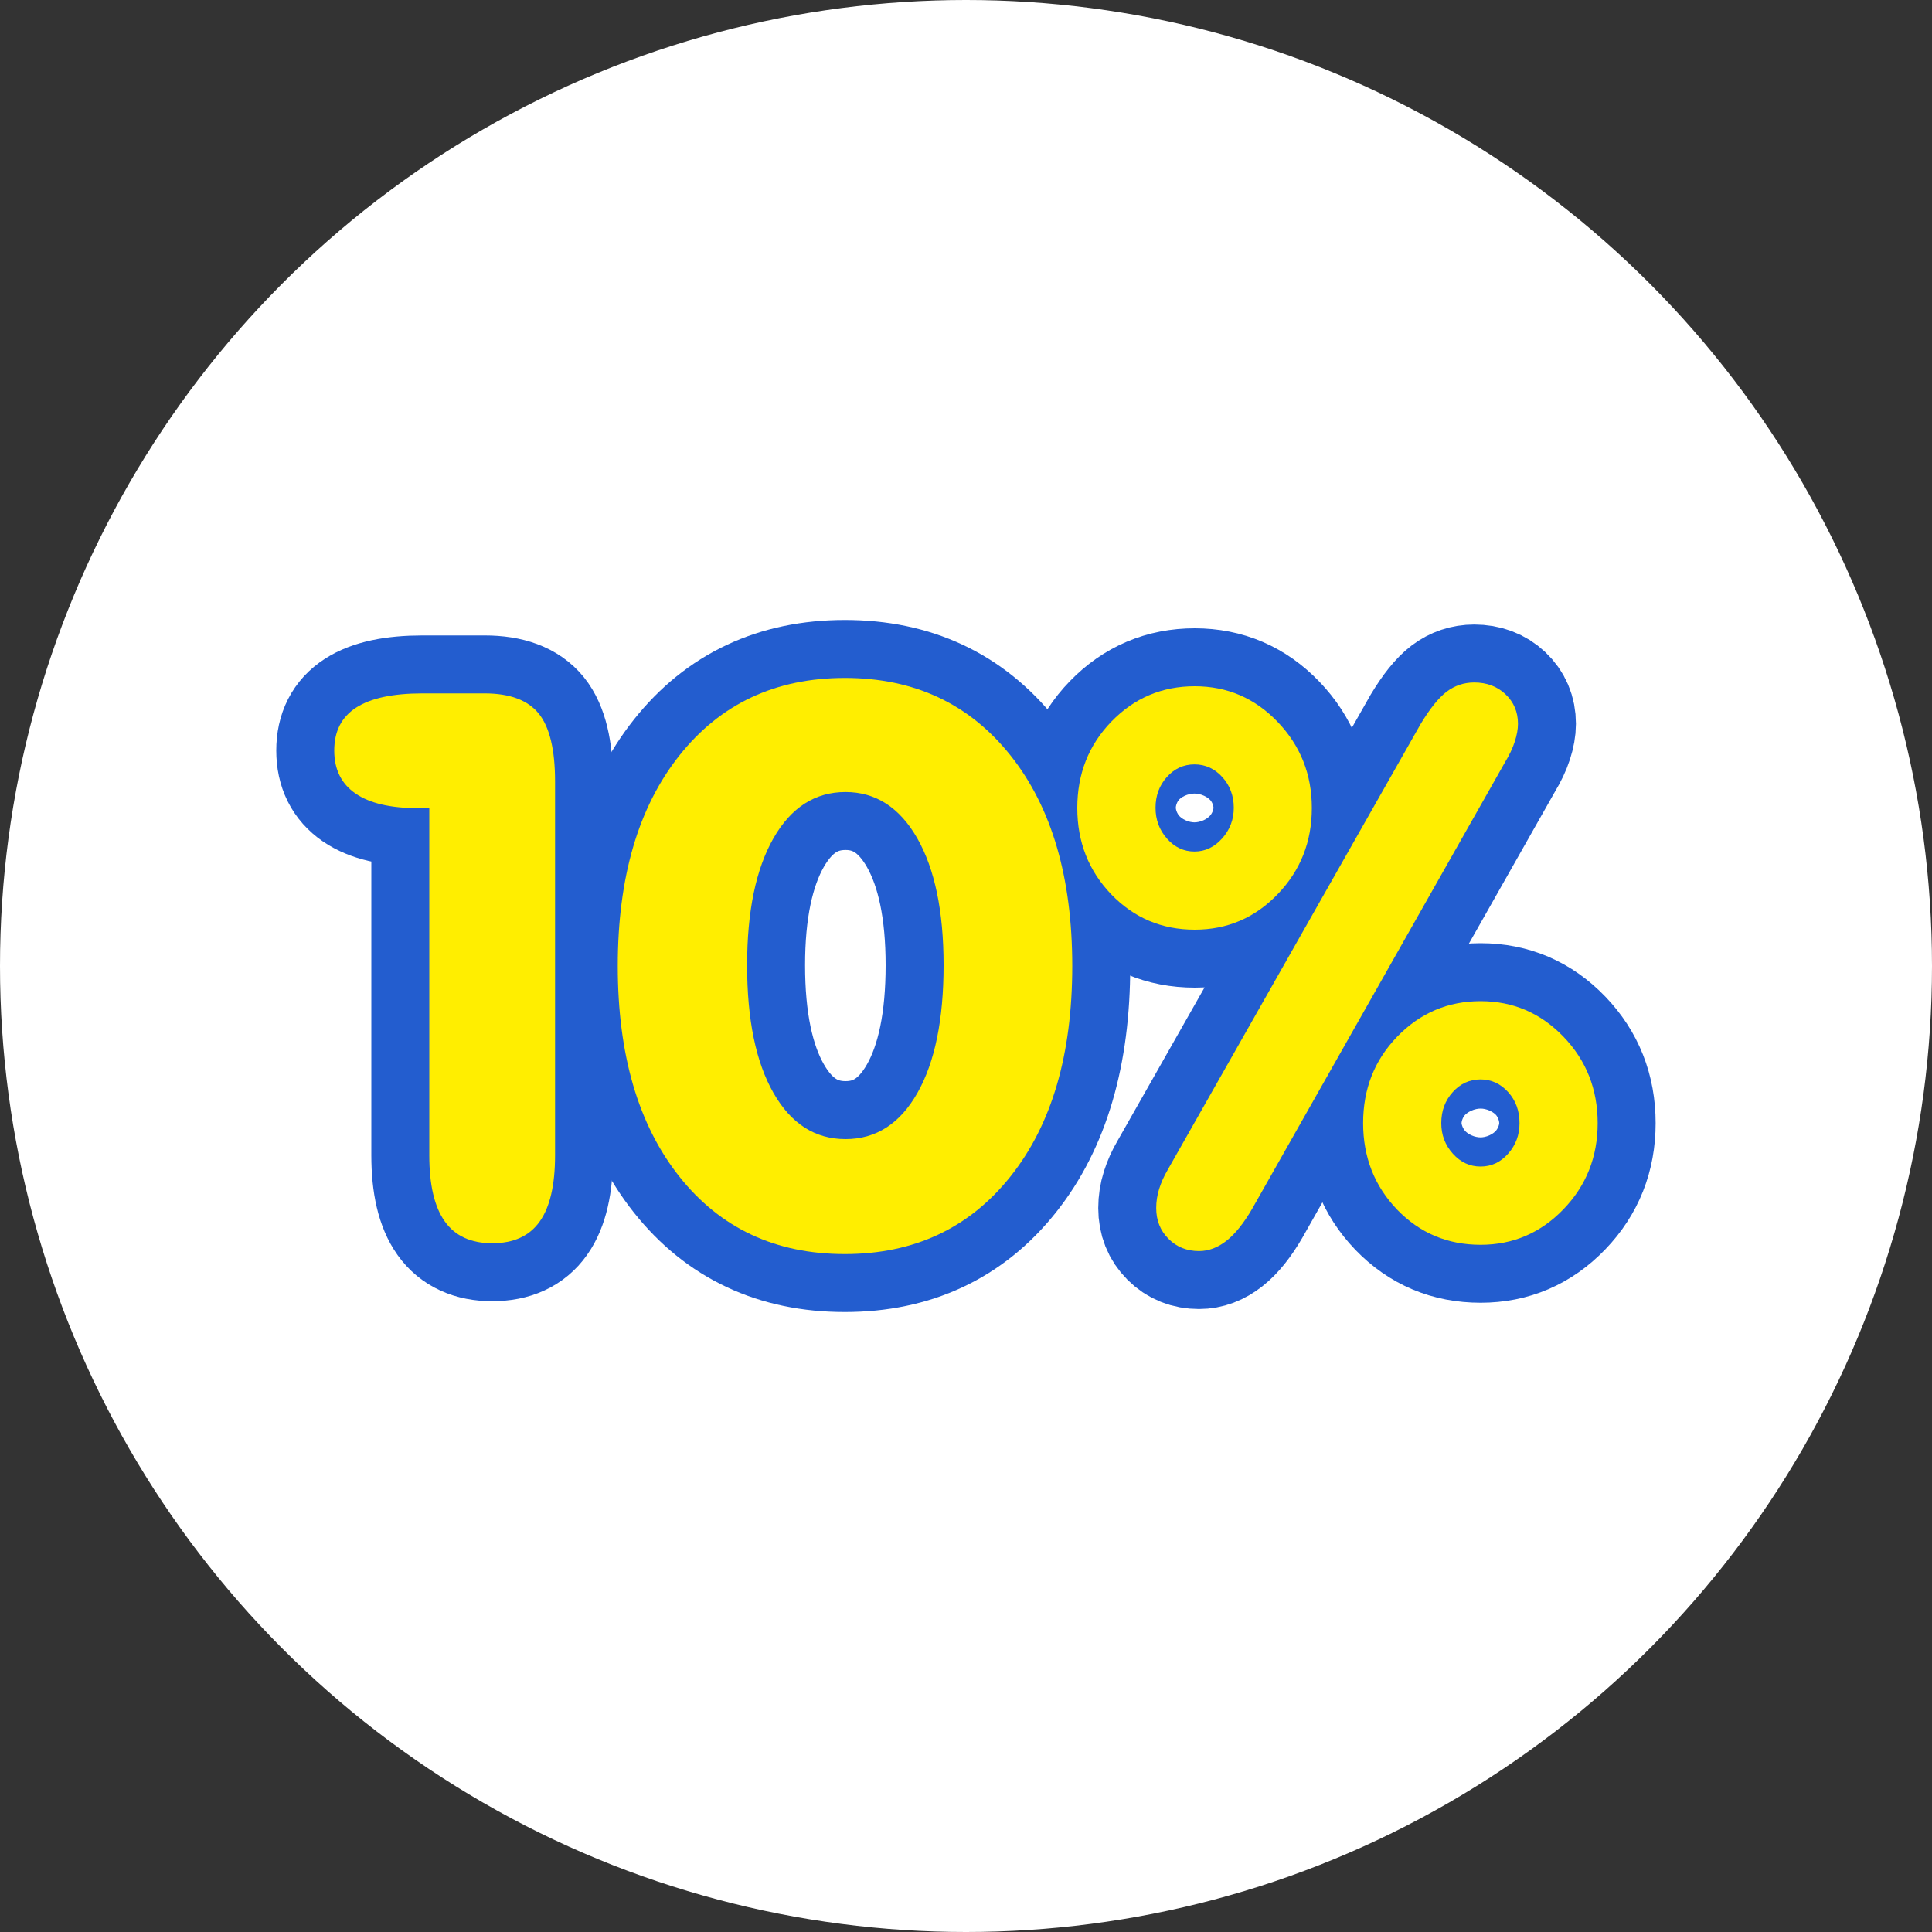
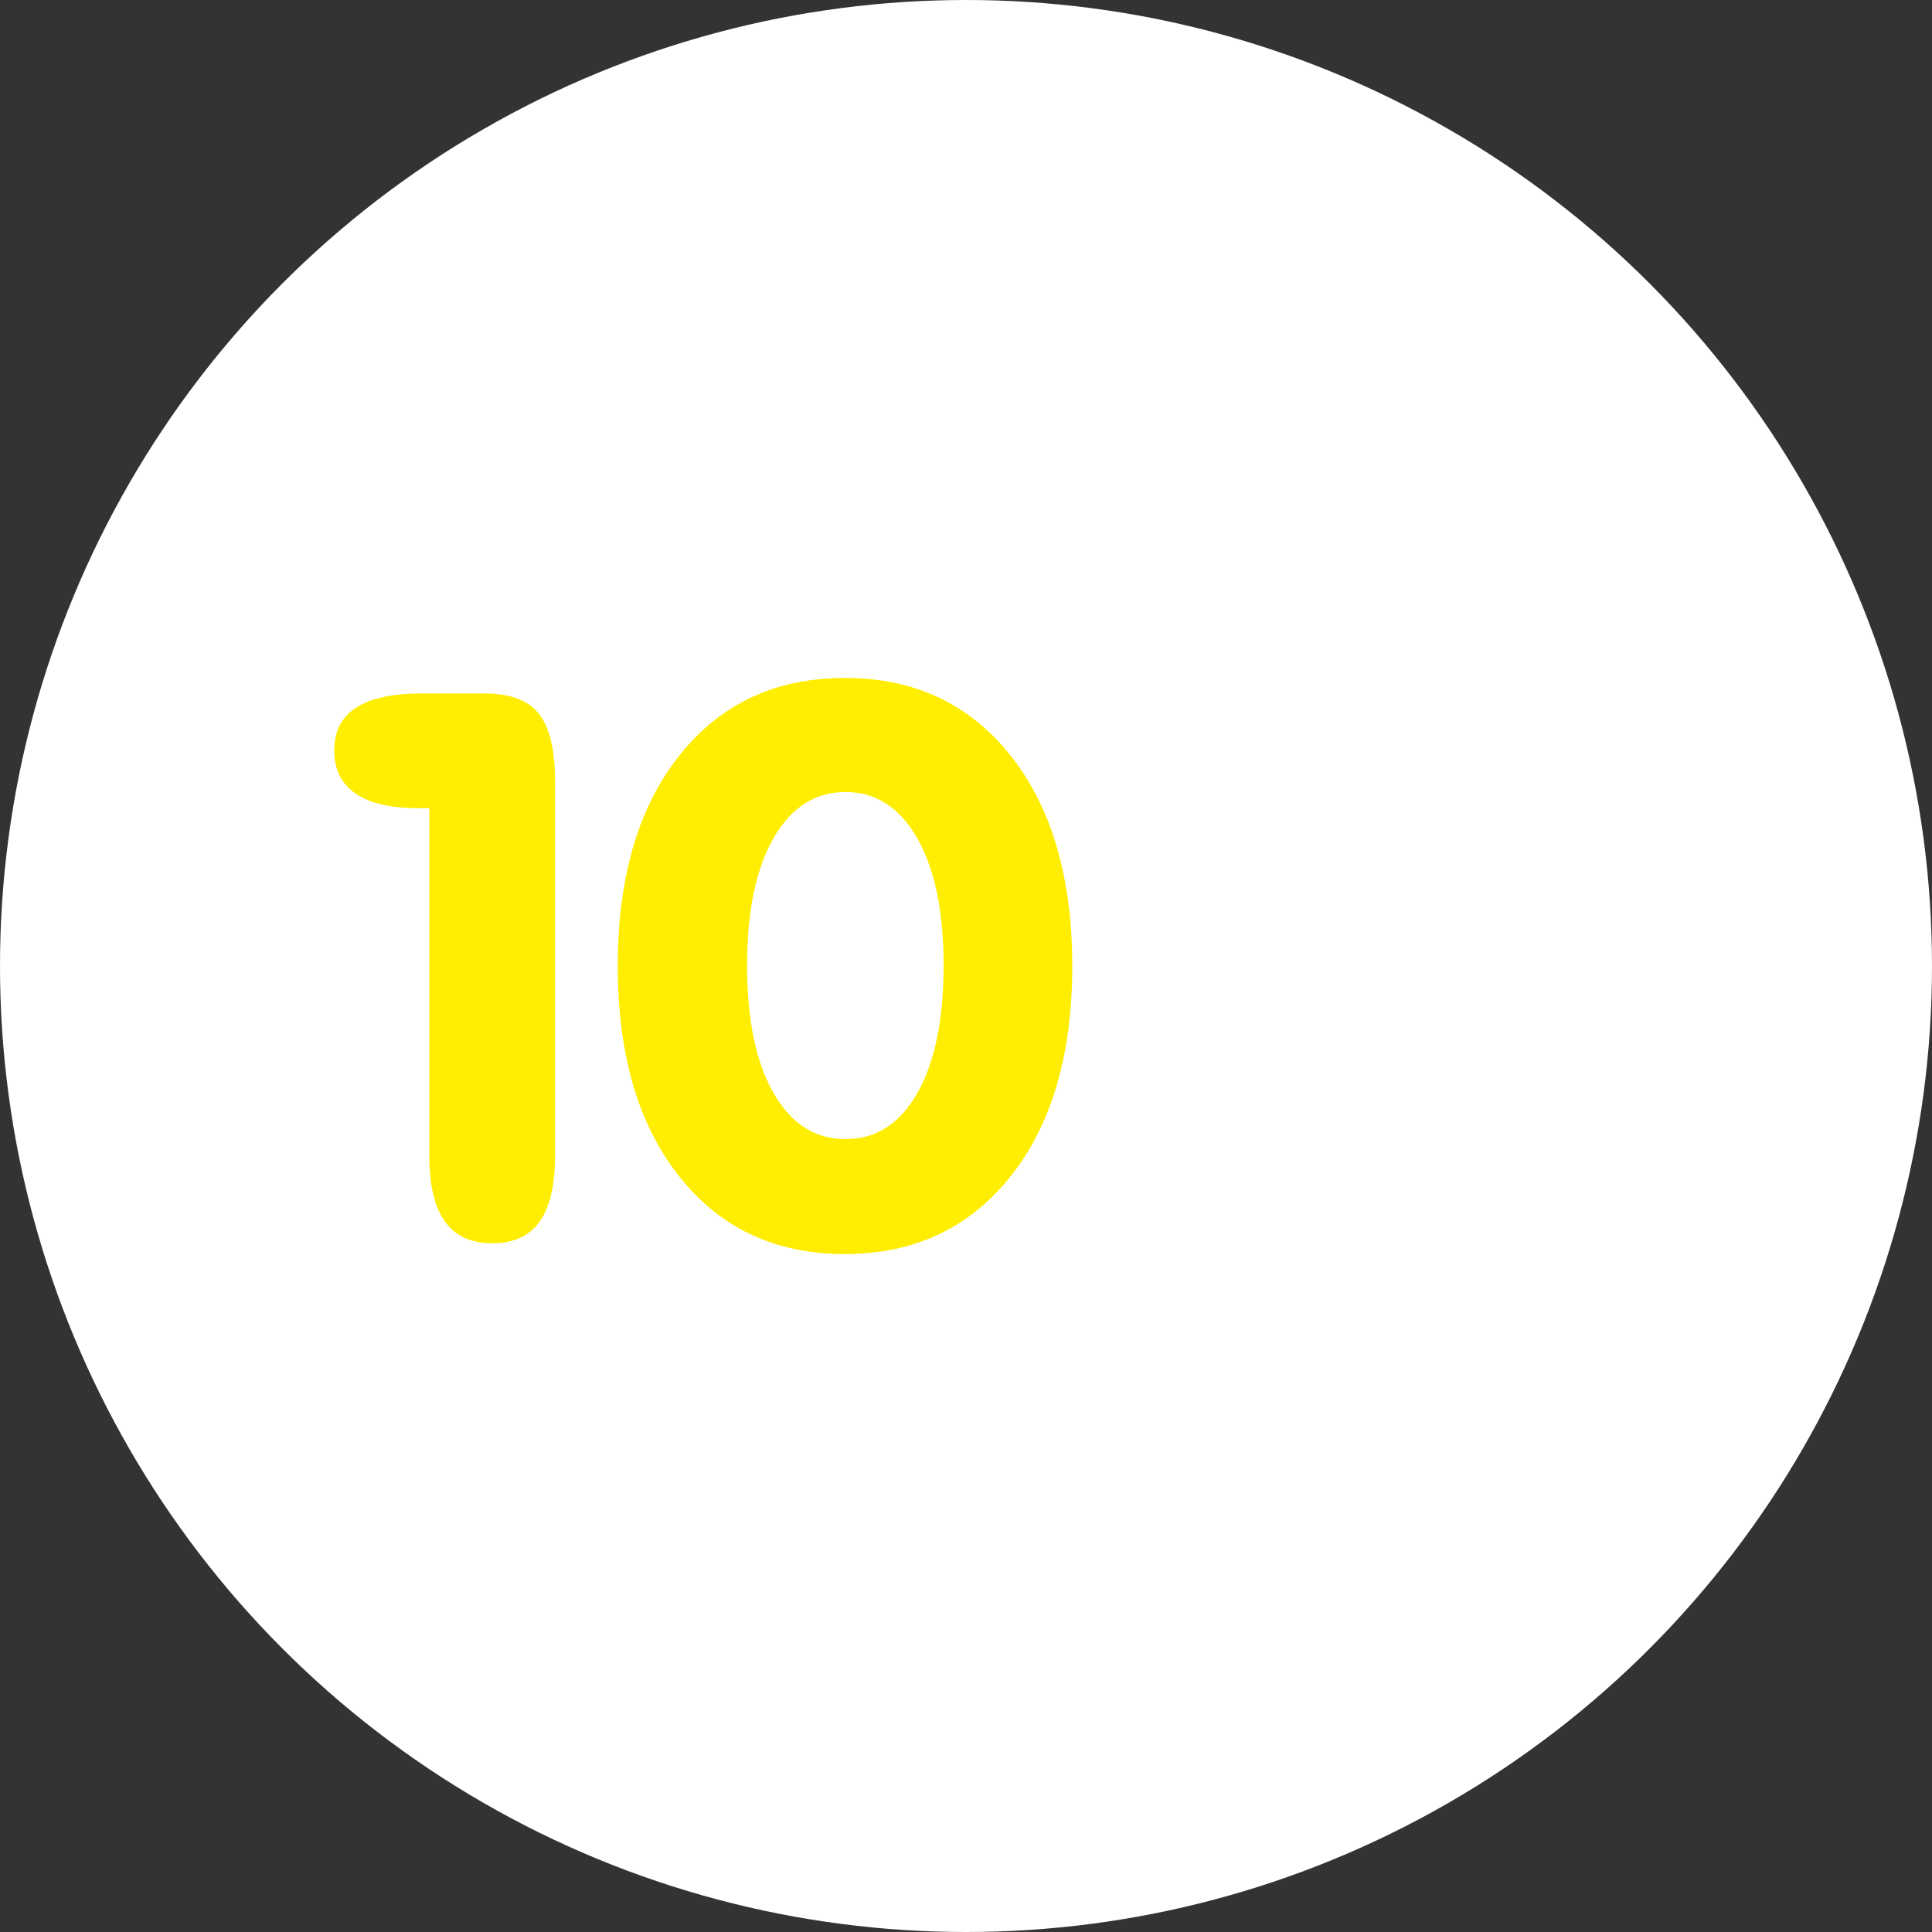
<svg xmlns="http://www.w3.org/2000/svg" version="1.1" id="Capa_1" x="0px" y="0px" viewBox="0 0 200 200" style="enable-background:new 0 0 200 200;" xml:space="preserve">
  <rect x="0" y="0" width="200" height="200" fill="#333333" stroke="none" />
  <style type="text/css"> .st0{fill:#FFFFFF;} .st1{fill:#FFEE00;stroke:#235DCF;stroke-width:12;stroke-miterlimit:10;} .st2{fill:#FFEE00;} </style>
  <g>
    <circle class="st0" cx="100" cy="100" r="100" />
  </g>
  <g>
    <g>
-       <path class="st1" d="M57.46,119.6c0,3.07-0.53,5.36-1.59,6.85c-1.06,1.5-2.7,2.25-4.92,2.25c-2.19,0-3.83-0.75-4.9-2.25 c-1.07-1.5-1.61-3.78-1.61-6.85V83.66h-1.16c-2.84,0-5-0.5-6.47-1.51c-1.47-1.01-2.21-2.49-2.21-4.45c0-1.99,0.75-3.47,2.27-4.45 c1.51-0.98,3.8-1.47,6.87-1.47h6.43c2.61,0,4.47,0.7,5.6,2.09c1.12,1.39,1.69,3.73,1.69,7.01V119.6z" />
-       <path class="st1" d="M63.95,100c0-9.16,2.12-16.43,6.37-21.78c4.25-5.36,9.96-8.04,17.14-8.04c7.18,0,12.9,2.68,17.16,8.04 C108.87,83.57,111,90.84,111,100c0,9.17-2.13,16.43-6.39,21.78s-9.98,8.04-17.16,8.04c-7.18,0-12.89-2.68-17.14-8.04 C66.07,116.43,63.95,109.17,63.95,100z M87.53,81.99c-3.15,0-5.63,1.59-7.46,4.78c-1.82,3.19-2.73,7.57-2.73,13.15 c0,5.63,0.91,10.04,2.73,13.22c1.82,3.19,4.3,4.78,7.46,4.78c3.15,0,5.63-1.59,7.44-4.78c1.81-3.19,2.71-7.6,2.71-13.22 c0-5.58-0.91-9.96-2.73-13.15C93.13,83.59,90.65,81.99,87.53,81.99z" />
-       <path class="st1" d="M111.52,83.64c0-3.53,1.18-6.52,3.54-8.95s5.23-3.65,8.62-3.65c3.36,0,6.22,1.23,8.58,3.69 s3.54,5.43,3.54,8.91c0,3.51-1.18,6.48-3.54,8.93s-5.22,3.67-8.58,3.67c-3.41,0-6.29-1.22-8.64-3.65 C112.7,90.15,111.52,87.17,111.52,83.64z M119.62,83.62c0,1.25,0.4,2.31,1.19,3.2c0.79,0.89,1.74,1.33,2.84,1.33 s2.05-0.45,2.86-1.35c0.81-0.9,1.21-1.96,1.21-3.18c0-1.25-0.4-2.31-1.19-3.18c-0.79-0.87-1.75-1.31-2.88-1.31 c-1.12,0-2.08,0.44-2.86,1.31S119.62,82.37,119.62,83.62z M129.63,125.12c-0.87,1.5-1.76,2.61-2.66,3.32 c-0.9,0.71-1.85,1.07-2.85,1.07c-1.26,0-2.31-0.42-3.16-1.27c-0.85-0.85-1.27-1.91-1.27-3.18c0-0.67,0.1-1.34,0.31-2 s0.5-1.32,0.88-1.96l26.19-46.16c0.96-1.59,1.85-2.7,2.69-3.34c0.84-0.63,1.79-0.95,2.85-0.95c1.29,0,2.37,0.4,3.23,1.21 s1.3,1.83,1.3,3.07c0,0.54-0.11,1.16-0.33,1.84c-0.22,0.68-0.56,1.4-1.03,2.17L129.63,125.12z M141.11,116.26 c0-3.54,1.18-6.53,3.54-8.96s5.23-3.66,8.62-3.66c3.36,0,6.22,1.23,8.58,3.68c2.36,2.45,3.54,5.44,3.54,8.95 c0,3.49-1.18,6.46-3.54,8.91s-5.22,3.68-8.58,3.68c-3.41,0-6.29-1.21-8.64-3.64C142.29,122.78,141.11,119.8,141.11,116.26z M149.2,116.27c0,1.22,0.4,2.27,1.2,3.16c0.8,0.89,1.75,1.33,2.87,1.33s2.06-0.44,2.85-1.33c0.79-0.89,1.18-1.94,1.18-3.16 c0-1.28-0.39-2.35-1.18-3.22c-0.79-0.87-1.74-1.31-2.85-1.31c-1.14,0-2.1,0.44-2.88,1.31C149.6,113.92,149.2,114.99,149.2,116.27z " />
-     </g>
+       </g>
    <g>
      <path class="st2" d="M57.46,119.6c0,3.07-0.53,5.36-1.59,6.85c-1.06,1.5-2.7,2.25-4.92,2.25c-2.19,0-3.83-0.75-4.9-2.25 c-1.07-1.5-1.61-3.78-1.61-6.85V83.66h-1.16c-2.84,0-5-0.5-6.47-1.51c-1.47-1.01-2.21-2.49-2.21-4.45c0-1.99,0.75-3.47,2.27-4.45 c1.51-0.98,3.8-1.47,6.87-1.47h6.43c2.61,0,4.47,0.7,5.6,2.09c1.12,1.39,1.69,3.73,1.69,7.01V119.6z" />
      <path class="st2" d="M63.95,100c0-9.16,2.12-16.43,6.37-21.78c4.25-5.36,9.96-8.04,17.14-8.04c7.18,0,12.9,2.68,17.16,8.04 C108.87,83.57,111,90.84,111,100c0,9.17-2.13,16.43-6.39,21.78s-9.98,8.04-17.16,8.04c-7.18,0-12.89-2.68-17.14-8.04 C66.07,116.43,63.95,109.17,63.95,100z M87.53,81.99c-3.15,0-5.63,1.59-7.46,4.78c-1.82,3.19-2.73,7.57-2.73,13.15 c0,5.63,0.91,10.04,2.73,13.22c1.82,3.19,4.3,4.78,7.46,4.78c3.15,0,5.63-1.59,7.44-4.78c1.81-3.19,2.71-7.6,2.71-13.22 c0-5.58-0.91-9.96-2.73-13.15C93.13,83.59,90.65,81.99,87.53,81.99z" />
-       <path class="st2" d="M111.52,83.64c0-3.53,1.18-6.52,3.54-8.95s5.23-3.65,8.62-3.65c3.36,0,6.22,1.23,8.58,3.69 s3.54,5.43,3.54,8.91c0,3.51-1.18,6.48-3.54,8.93s-5.22,3.67-8.58,3.67c-3.41,0-6.29-1.22-8.64-3.65 C112.7,90.15,111.52,87.17,111.52,83.64z M119.62,83.62c0,1.25,0.4,2.31,1.19,3.2c0.79,0.89,1.74,1.33,2.84,1.33 s2.05-0.45,2.86-1.35c0.81-0.9,1.21-1.96,1.21-3.18c0-1.25-0.4-2.31-1.19-3.18c-0.79-0.87-1.75-1.31-2.88-1.31 c-1.12,0-2.08,0.44-2.86,1.31S119.62,82.37,119.62,83.62z M129.63,125.12c-0.87,1.5-1.76,2.61-2.66,3.32 c-0.9,0.71-1.85,1.07-2.85,1.07c-1.26,0-2.31-0.42-3.16-1.27c-0.85-0.85-1.27-1.91-1.27-3.18c0-0.67,0.1-1.34,0.31-2 s0.5-1.32,0.88-1.96l26.19-46.16c0.96-1.59,1.85-2.7,2.69-3.34c0.84-0.63,1.79-0.95,2.85-0.95c1.29,0,2.37,0.4,3.23,1.21 s1.3,1.83,1.3,3.07c0,0.54-0.11,1.16-0.33,1.84c-0.22,0.68-0.56,1.4-1.03,2.17L129.63,125.12z M141.11,116.26 c0-3.54,1.18-6.53,3.54-8.96s5.23-3.66,8.62-3.66c3.36,0,6.22,1.23,8.58,3.68c2.36,2.45,3.54,5.44,3.54,8.95 c0,3.49-1.18,6.46-3.54,8.91s-5.22,3.68-8.58,3.68c-3.41,0-6.29-1.21-8.64-3.64C142.29,122.78,141.11,119.8,141.11,116.26z M149.2,116.27c0,1.22,0.4,2.27,1.2,3.16c0.8,0.89,1.75,1.33,2.87,1.33s2.06-0.44,2.85-1.33c0.79-0.89,1.18-1.94,1.18-3.16 c0-1.28-0.39-2.35-1.18-3.22c-0.79-0.87-1.74-1.31-2.85-1.31c-1.14,0-2.1,0.44-2.88,1.31C149.6,113.92,149.2,114.99,149.2,116.27z " />
    </g>
  </g>
</svg>